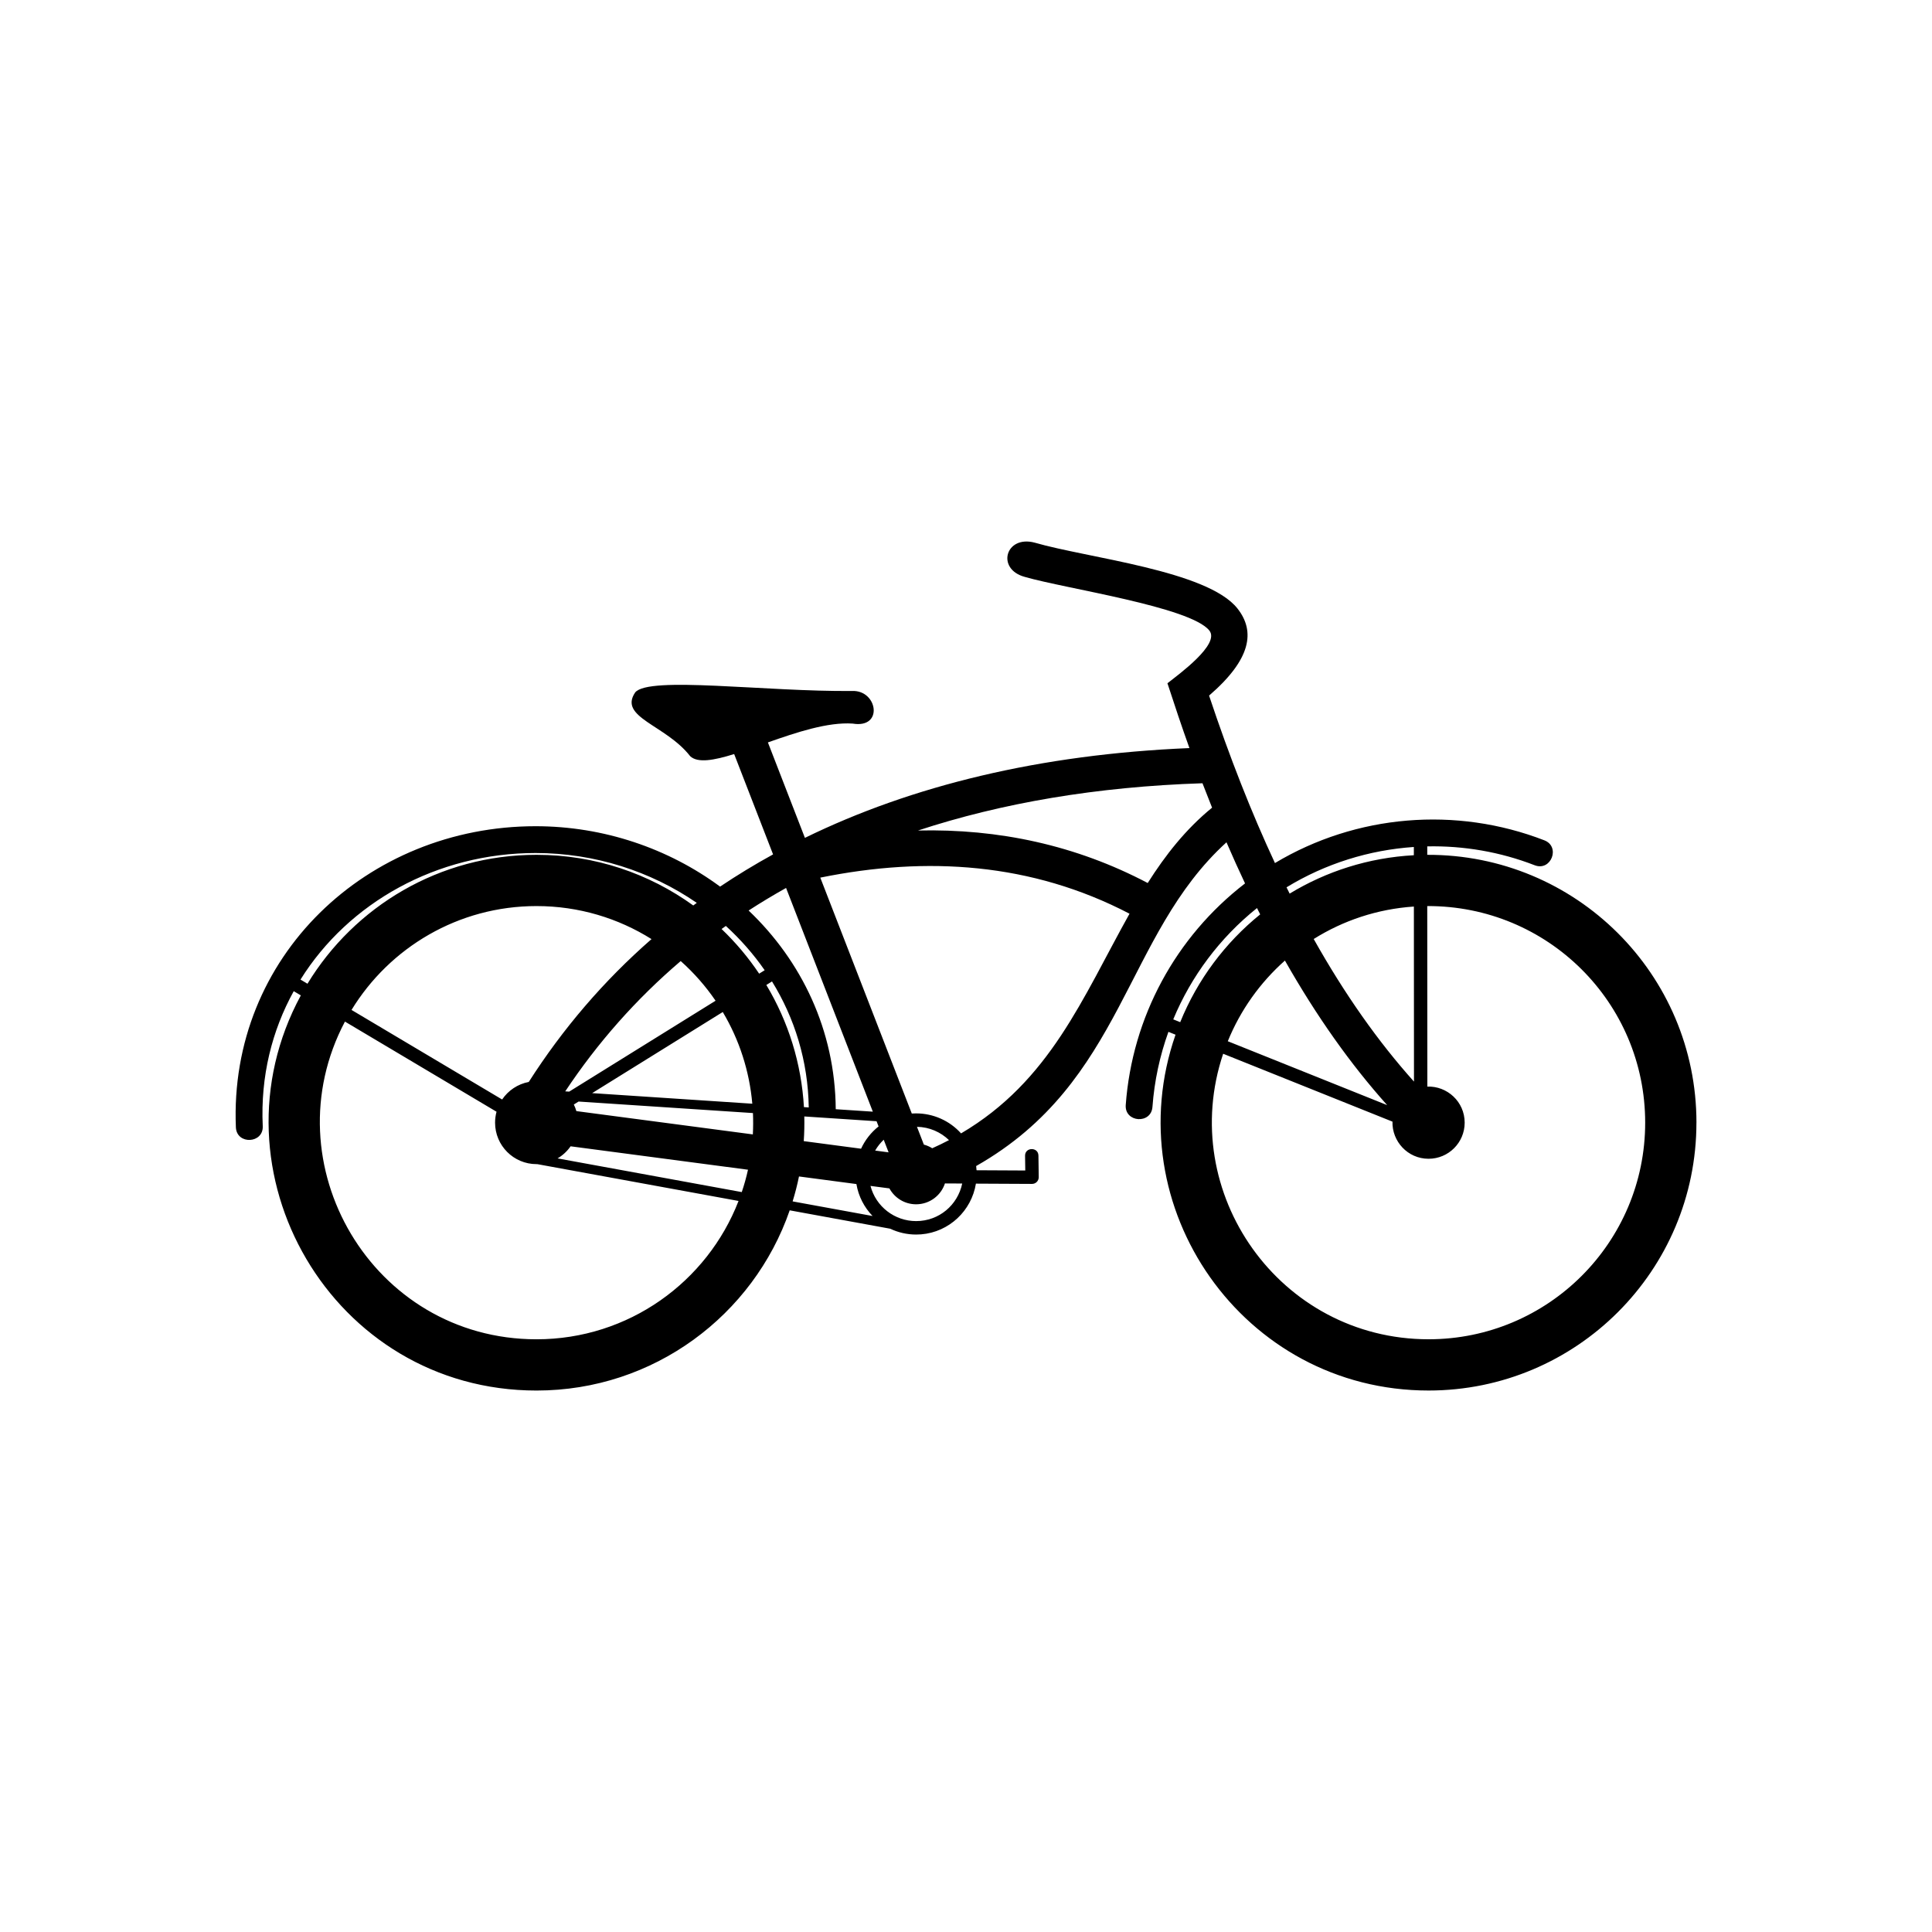
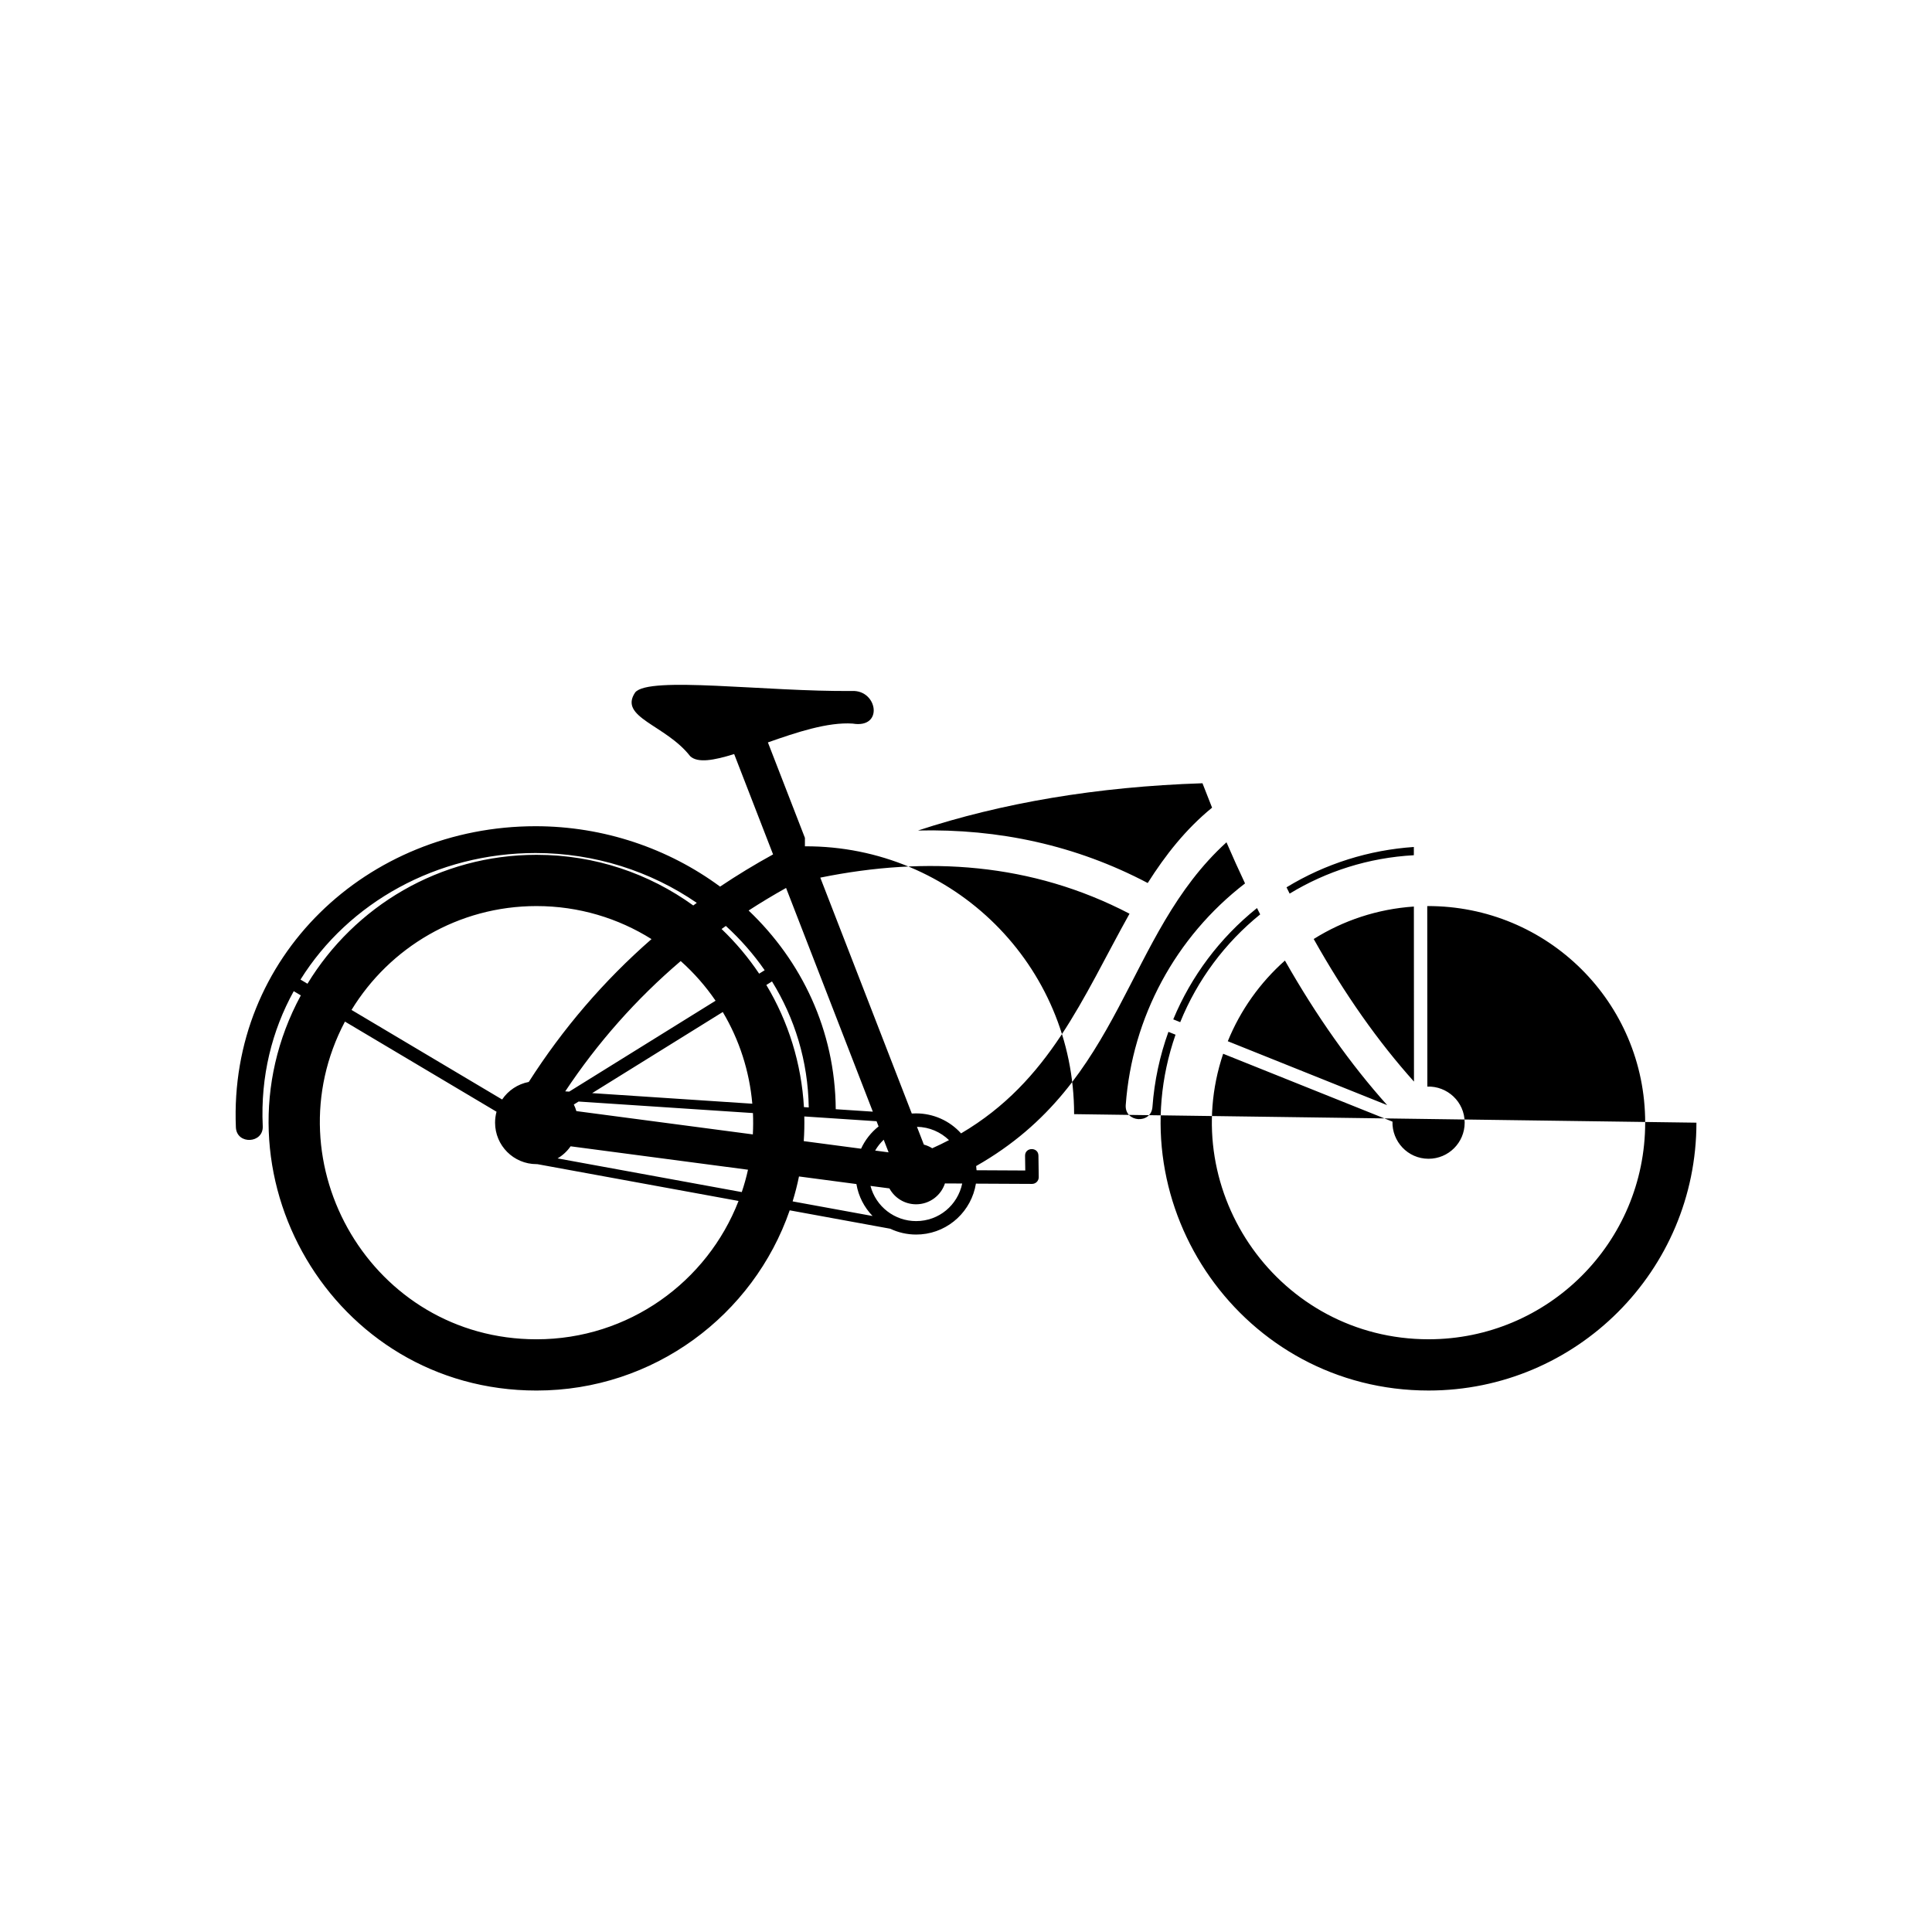
<svg xmlns="http://www.w3.org/2000/svg" fill="#000000" width="800px" height="800px" version="1.1" viewBox="144 144 512 512">
-   <path d="m593.57 441.52c0 39.203-31.781 70.984-70.984 70.984-49.156 0-82.93-48.676-67.059-94.301l-1.883-0.754c-2.285 6.336-3.727 13.016-4.231 19.883-0.328 4.652-7.41 4.16-7.082-0.5 1.703-23.258 13.184-44.512 31.617-58.719-1.668-3.531-3.309-7.164-4.918-10.895-27.18 24.723-27 63.453-66.34 85.793 0.047 0.375 0.082 0.746 0.105 1.117l12.914 0.066-0.055-3.906c-0.027-2.332 3.516-2.367 3.543-0.043l0.078 5.738c-0.004 0.977-0.801 1.766-1.777 1.766l-14.871-0.074c-1.148 7.129-7.039 12.84-14.539 13.441v0.004l-0.016-0.004c-0.426 0.031-0.855 0.051-1.289 0.051-2.438 0-4.766-0.551-6.856-1.543l-26.645-4.875c-9.621 27.797-36.027 47.758-67.094 47.758-54.215 0-87.68-58.137-62.465-104.72l-1.879-1.117c-5.766 10.434-8.828 22.578-8.215 35.73 0.254 4.664-6.863 5.043-7.117 0.387-1.906-45.266 34.812-79.832 79.426-79.832 18.07 0 35.191 5.898 48.891 16.004 4.5-3.016 9.176-5.859 14.043-8.535l-10.312-26.594c-5.367 1.68-9.66 2.441-11.652 0.57-6.484-8.332-19.059-10.262-14.582-16.898 3.598-4.422 34.574-0.152 57.559-0.387 6.699-0.234 8.32 10.027 0.078 8.641-6.598-0.441-14.863 2.309-22.461 4.992l9.809 25.293c28.301-13.832 62.27-22.137 101.9-23.793-2.047-5.699-3.949-11.426-5.828-17.18 2.922-2.301 13.988-10.309 11.121-13.949-4.961-6.301-38.109-11.098-48.914-14.234-7.68-2.059-5.121-11.148 2.629-9.074 14.035 4.078 45.801 7.387 53.73 17.457 4.777 6.066 3.625 13.453-7.531 23.07 5.43 16.301 11.25 31.066 17.457 44.379 21.547-12.906 48.016-15.09 71.391-6.027 4.348 1.68 1.793 8.289-2.555 6.609-9.156-3.551-18.844-5.199-28.473-5v2.238c39.359-0.152 71.34 31.605 71.34 70.98zm-136.8-26.637c4.555-11.242 11.906-21.047 21.191-28.562l-0.844-1.68c-9.867 7.914-17.445 18.074-22.195 29.5zm61.914-46.426c-11.809 0.801-23.422 4.394-33.742 10.691l0.828 1.668c9.691-5.891 20.906-9.523 32.914-10.172zm-49.305 51.48 42.23 16.93c-9.641-10.766-18.672-23.48-27.09-38.309-6.562 5.82-11.785 13.121-15.141 21.379zm49.34 10.695-0.027-46.387c-9.707 0.652-18.754 3.715-26.547 8.602 8.258 14.707 17.121 27.246 26.574 37.789zm3.516-46.516 0.027 47.84c5.238-0.18 9.891 3.992 9.891 9.562 0 5.285-4.285 9.566-9.566 9.566-5.562 0-9.715-4.648-9.566-9.84l-44.871-17.988c-12.348 36.797 14.965 75.664 54.438 75.664 31.703 0 57.402-25.699 57.402-57.402 0-31.895-25.891-57.527-57.754-57.402zm-296.75 20.582c12.453-20.484 34.977-34.164 60.699-34.164 15.512 0 29.859 4.981 41.539 13.422l0.93-0.684c-12.172-8.379-27.074-13.215-42.719-13.215-26.141 0-49.562 13.125-62.297 33.539zm11.676 6.945 39.91 23.734c1.609-2.383 4.129-4.098 7.059-4.652 8.992-14.078 19.836-26.766 32.527-37.855-8.832-5.543-19.277-8.754-30.477-8.754-20.758 0-38.941 11.02-49.023 27.527zm57.688 21.645 38.785-24.086c-2.606-3.82-5.699-7.356-9.238-10.512-11.871 10.125-22.07 21.695-30.602 34.531l1.055 0.07zm50.332-31.258 1.465-0.91c-2.969-4.281-6.43-8.215-10.289-11.734l-1.133 0.809c3.781 3.613 7.109 7.586 9.957 11.832zm3.41 2.059-1.504 0.938c5.875 9.781 9.305 20.867 9.965 32.371l1.277 0.086c-0.191-12.355-3.746-23.688-9.738-33.391zm-13.047 8.102-34.617 21.496 42.441 2.805c-0.754-8.641-3.438-16.93-7.828-24.301zm-38.211 23.73-1.262 0.785c0.273 0.559 0.5 1.141 0.676 1.746l46.766 6.176c0.102-1.898 0.109-3.785 0.027-5.656l-46.203-3.051zm-21.746 2.699-40.172-23.891c-19.918 37.66 7.188 84.195 50.773 84.195 24.387 0 45.219-15.207 53.535-36.66l-53.344-9.758h-0.191c-6.07 0-10.988-4.922-10.988-10.988 0-1.004 0.137-1.977 0.387-2.902zm66.805-53.324c14.008 13.32 22.93 31.703 23.09 52.656l9.828 0.648-22.992-59.285c-3.406 1.902-6.715 3.898-9.93 5.981zm33.906 55.84-19.148-1.266c0.047 2.168 0.004 4.352-0.148 6.539l15.191 2.008c1.059-2.305 2.652-4.332 4.641-5.902zm-1.051 25.121c-2.191-2.266-3.734-5.188-4.289-8.473l-15.215-2.012c-0.457 2.242-1.023 4.445-1.688 6.606l21.195 3.875zm-83.48-15.273 48.809 8.93c0.656-1.93 1.207-3.91 1.652-5.926l-47.012-6.207c-0.902 1.301-2.082 2.398-3.453 3.207zm107.23 6.66-4.578-0.023c-1.055 3.211-4.078 5.527-7.641 5.527-3.055 0-5.711-1.703-7.074-4.211l-5.016-0.66c1.434 5.488 6.398 9.324 12.09 9.324 6.094 0 11.031-4.269 12.219-9.957zm-12.219-18.586c4.539 0 8.883 1.926 11.914 5.301 23.578-13.879 32.125-35.805 44.645-58.219-25.895-13.504-53.676-15.305-81.949-9.562l24.246 62.516c0.379-0.027 0.758-0.039 1.145-0.039zm2.051 8.273c0.797 0.211 1.543 0.539 2.227 0.965 1.531-0.684 3.008-1.402 4.438-2.152-2.199-2.133-5.188-3.469-8.488-3.527l1.828 4.715zm-10.637-1.297c-0.902 0.879-1.633 1.781-2.266 2.879l3.562 0.469zm9.078-81.941c21.379-0.504 41.867 3.894 60.887 13.914 4.707-7.43 10.078-14.27 17.055-19.969-0.855-2.125-1.703-4.285-2.543-6.469-28.07 0.914-53.203 5.231-75.395 12.523z" fill-rule="evenodd" />
+   <path d="m593.57 441.52c0 39.203-31.781 70.984-70.984 70.984-49.156 0-82.93-48.676-67.059-94.301l-1.883-0.754c-2.285 6.336-3.727 13.016-4.231 19.883-0.328 4.652-7.41 4.16-7.082-0.5 1.703-23.258 13.184-44.512 31.617-58.719-1.668-3.531-3.309-7.164-4.918-10.895-27.18 24.723-27 63.453-66.34 85.793 0.047 0.375 0.082 0.746 0.105 1.117l12.914 0.066-0.055-3.906c-0.027-2.332 3.516-2.367 3.543-0.043l0.078 5.738c-0.004 0.977-0.801 1.766-1.777 1.766l-14.871-0.074c-1.148 7.129-7.039 12.84-14.539 13.441v0.004l-0.016-0.004c-0.426 0.031-0.855 0.051-1.289 0.051-2.438 0-4.766-0.551-6.856-1.543l-26.645-4.875c-9.621 27.797-36.027 47.758-67.094 47.758-54.215 0-87.68-58.137-62.465-104.72l-1.879-1.117c-5.766 10.434-8.828 22.578-8.215 35.73 0.254 4.664-6.863 5.043-7.117 0.387-1.906-45.266 34.812-79.832 79.426-79.832 18.07 0 35.191 5.898 48.891 16.004 4.5-3.016 9.176-5.859 14.043-8.535l-10.312-26.594c-5.367 1.68-9.66 2.441-11.652 0.57-6.484-8.332-19.059-10.262-14.582-16.898 3.598-4.422 34.574-0.152 57.559-0.387 6.699-0.234 8.32 10.027 0.078 8.641-6.598-0.441-14.863 2.309-22.461 4.992l9.809 25.293v2.238c39.359-0.152 71.34 31.605 71.34 70.98zm-136.8-26.637c4.555-11.242 11.906-21.047 21.191-28.562l-0.844-1.68c-9.867 7.914-17.445 18.074-22.195 29.5zm61.914-46.426c-11.809 0.801-23.422 4.394-33.742 10.691l0.828 1.668c9.691-5.891 20.906-9.523 32.914-10.172zm-49.305 51.48 42.23 16.93c-9.641-10.766-18.672-23.48-27.09-38.309-6.562 5.82-11.785 13.121-15.141 21.379zm49.34 10.695-0.027-46.387c-9.707 0.652-18.754 3.715-26.547 8.602 8.258 14.707 17.121 27.246 26.574 37.789zm3.516-46.516 0.027 47.84c5.238-0.18 9.891 3.992 9.891 9.562 0 5.285-4.285 9.566-9.566 9.566-5.562 0-9.715-4.648-9.566-9.84l-44.871-17.988c-12.348 36.797 14.965 75.664 54.438 75.664 31.703 0 57.402-25.699 57.402-57.402 0-31.895-25.891-57.527-57.754-57.402zm-296.75 20.582c12.453-20.484 34.977-34.164 60.699-34.164 15.512 0 29.859 4.981 41.539 13.422l0.93-0.684c-12.172-8.379-27.074-13.215-42.719-13.215-26.141 0-49.562 13.125-62.297 33.539zm11.676 6.945 39.91 23.734c1.609-2.383 4.129-4.098 7.059-4.652 8.992-14.078 19.836-26.766 32.527-37.855-8.832-5.543-19.277-8.754-30.477-8.754-20.758 0-38.941 11.02-49.023 27.527zm57.688 21.645 38.785-24.086c-2.606-3.82-5.699-7.356-9.238-10.512-11.871 10.125-22.07 21.695-30.602 34.531l1.055 0.07zm50.332-31.258 1.465-0.91c-2.969-4.281-6.43-8.215-10.289-11.734l-1.133 0.809c3.781 3.613 7.109 7.586 9.957 11.832zm3.41 2.059-1.504 0.938c5.875 9.781 9.305 20.867 9.965 32.371l1.277 0.086c-0.191-12.355-3.746-23.688-9.738-33.391zm-13.047 8.102-34.617 21.496 42.441 2.805c-0.754-8.641-3.438-16.93-7.828-24.301zm-38.211 23.73-1.262 0.785c0.273 0.559 0.5 1.141 0.676 1.746l46.766 6.176c0.102-1.898 0.109-3.785 0.027-5.656l-46.203-3.051zm-21.746 2.699-40.172-23.891c-19.918 37.66 7.188 84.195 50.773 84.195 24.387 0 45.219-15.207 53.535-36.66l-53.344-9.758h-0.191c-6.07 0-10.988-4.922-10.988-10.988 0-1.004 0.137-1.977 0.387-2.902zm66.805-53.324c14.008 13.32 22.93 31.703 23.09 52.656l9.828 0.648-22.992-59.285c-3.406 1.902-6.715 3.898-9.93 5.981zm33.906 55.84-19.148-1.266c0.047 2.168 0.004 4.352-0.148 6.539l15.191 2.008c1.059-2.305 2.652-4.332 4.641-5.902zm-1.051 25.121c-2.191-2.266-3.734-5.188-4.289-8.473l-15.215-2.012c-0.457 2.242-1.023 4.445-1.688 6.606l21.195 3.875zm-83.48-15.273 48.809 8.93c0.656-1.93 1.207-3.91 1.652-5.926l-47.012-6.207c-0.902 1.301-2.082 2.398-3.453 3.207zm107.23 6.66-4.578-0.023c-1.055 3.211-4.078 5.527-7.641 5.527-3.055 0-5.711-1.703-7.074-4.211l-5.016-0.66c1.434 5.488 6.398 9.324 12.09 9.324 6.094 0 11.031-4.269 12.219-9.957zm-12.219-18.586c4.539 0 8.883 1.926 11.914 5.301 23.578-13.879 32.125-35.805 44.645-58.219-25.895-13.504-53.676-15.305-81.949-9.562l24.246 62.516c0.379-0.027 0.758-0.039 1.145-0.039zm2.051 8.273c0.797 0.211 1.543 0.539 2.227 0.965 1.531-0.684 3.008-1.402 4.438-2.152-2.199-2.133-5.188-3.469-8.488-3.527l1.828 4.715zm-10.637-1.297c-0.902 0.879-1.633 1.781-2.266 2.879l3.562 0.469zm9.078-81.941c21.379-0.504 41.867 3.894 60.887 13.914 4.707-7.43 10.078-14.27 17.055-19.969-0.855-2.125-1.703-4.285-2.543-6.469-28.07 0.914-53.203 5.231-75.395 12.523z" fill-rule="evenodd" />
</svg>